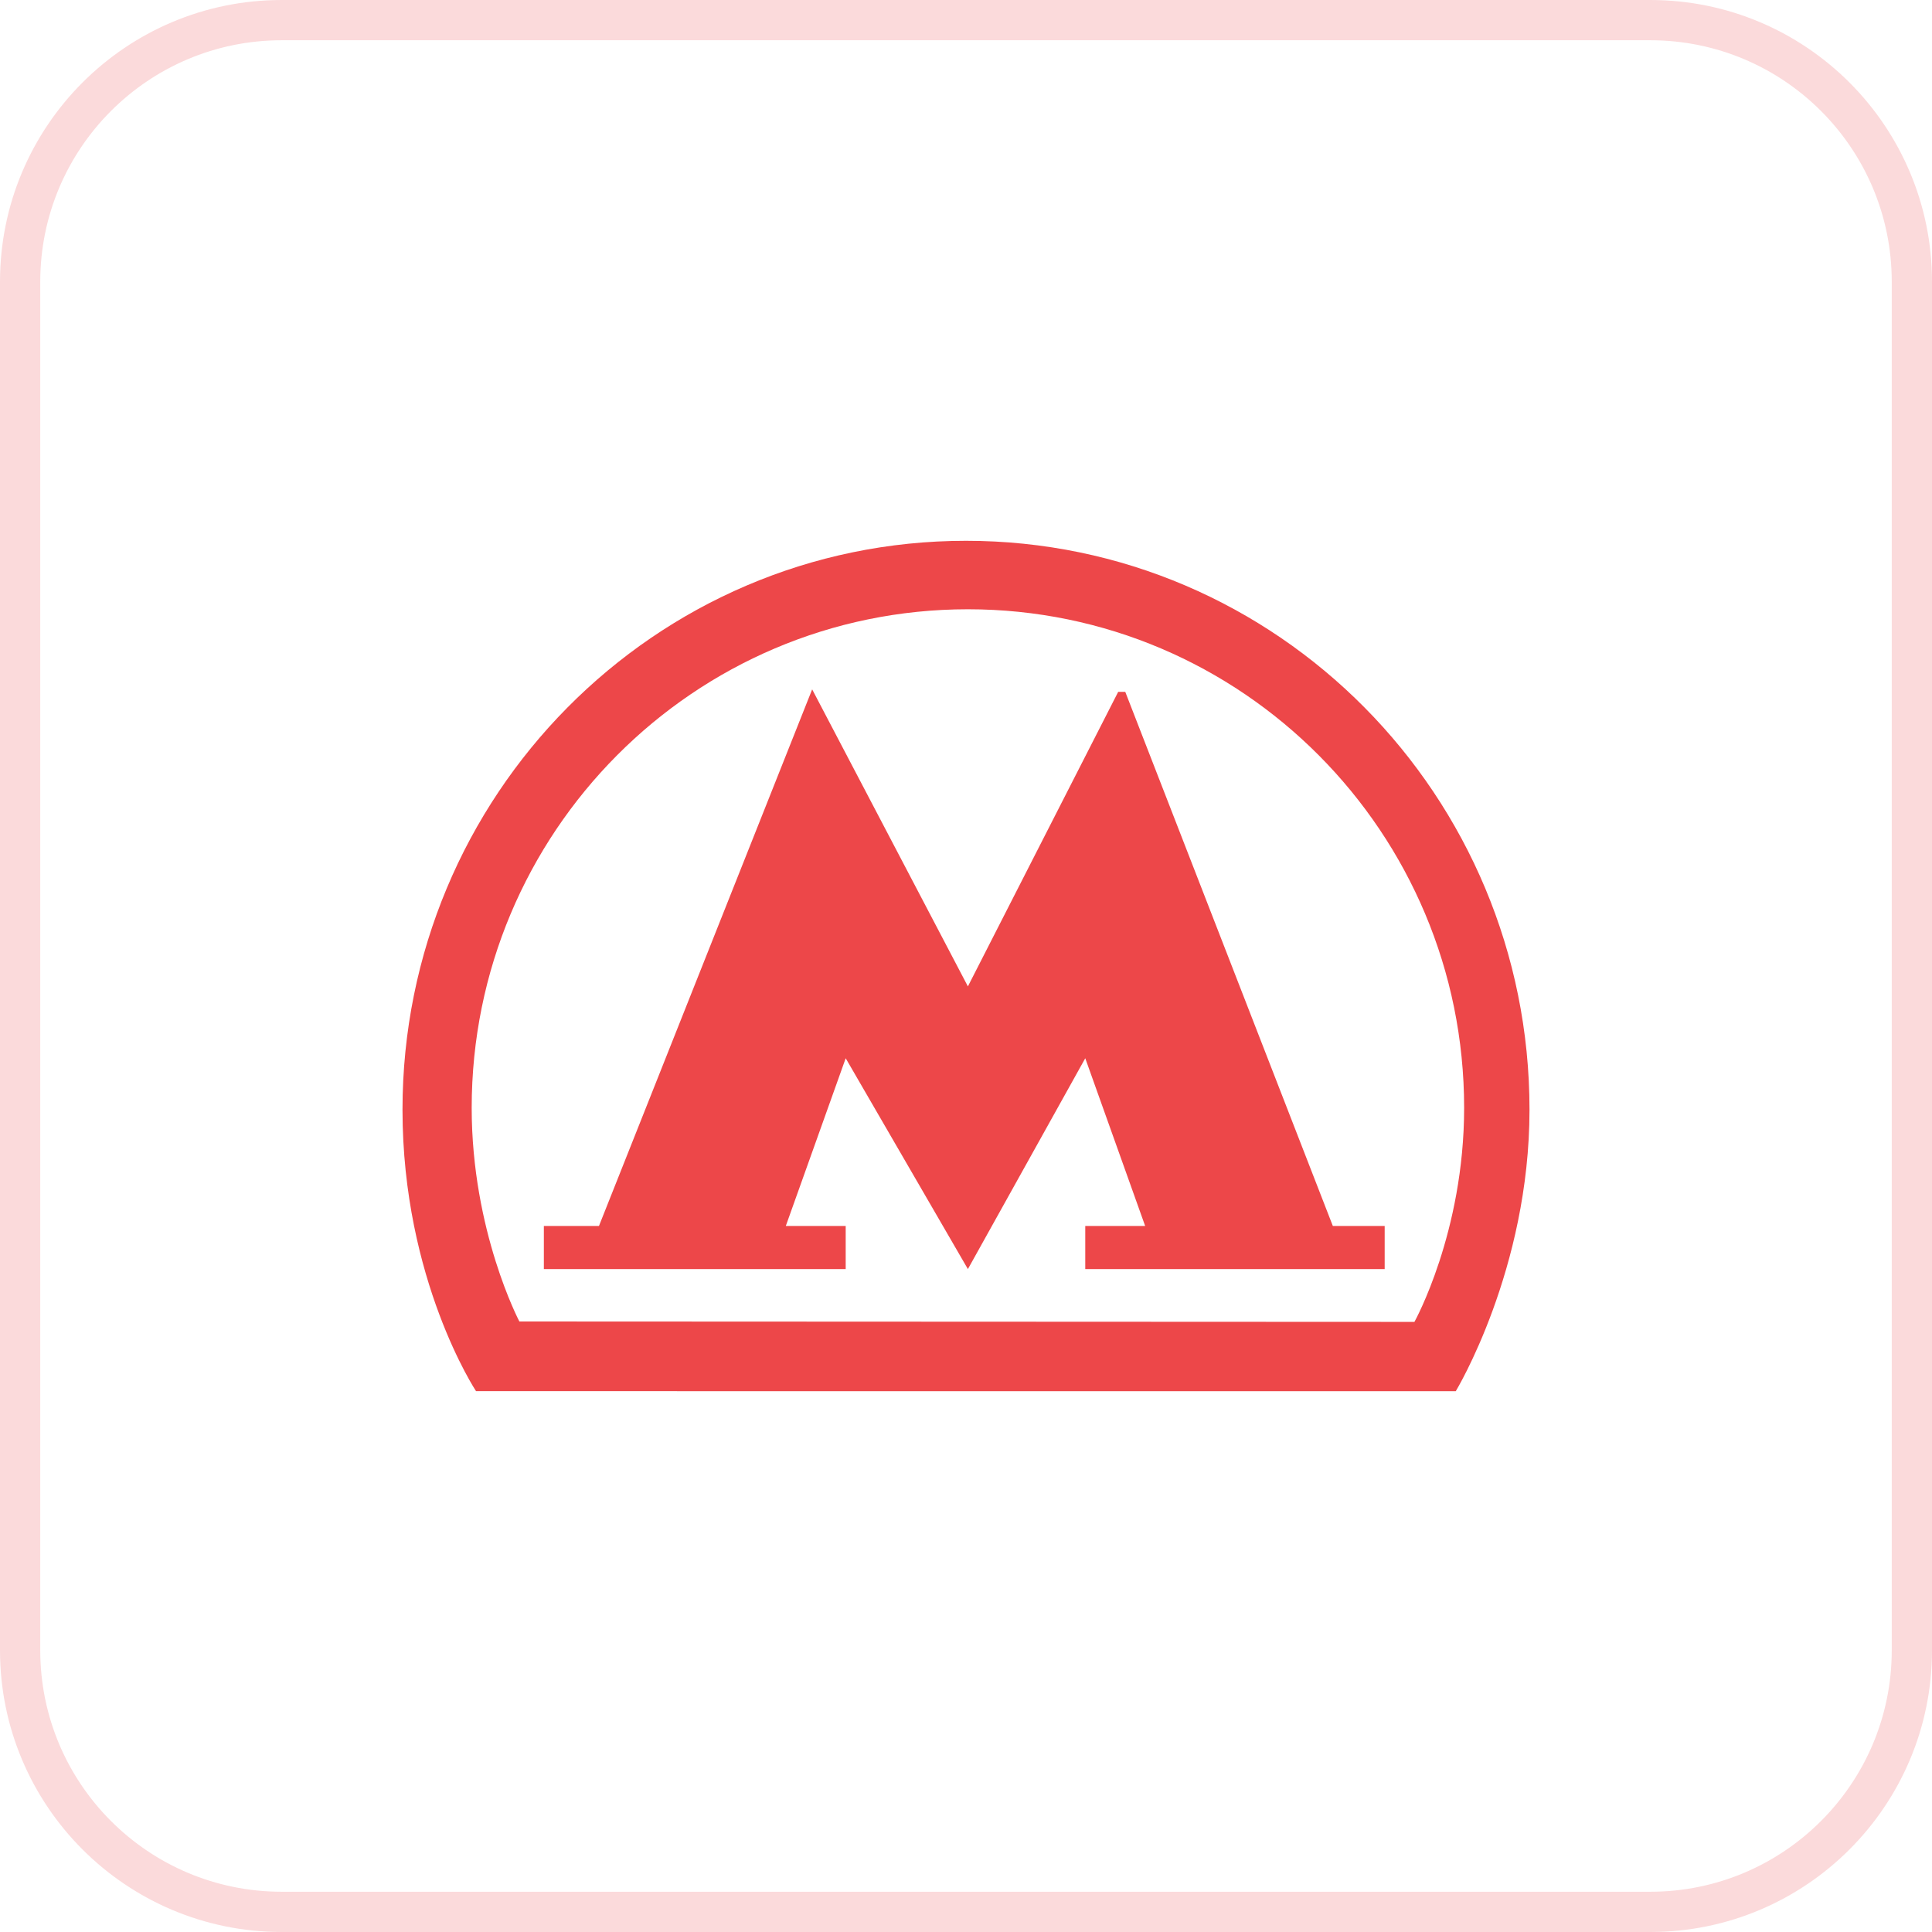
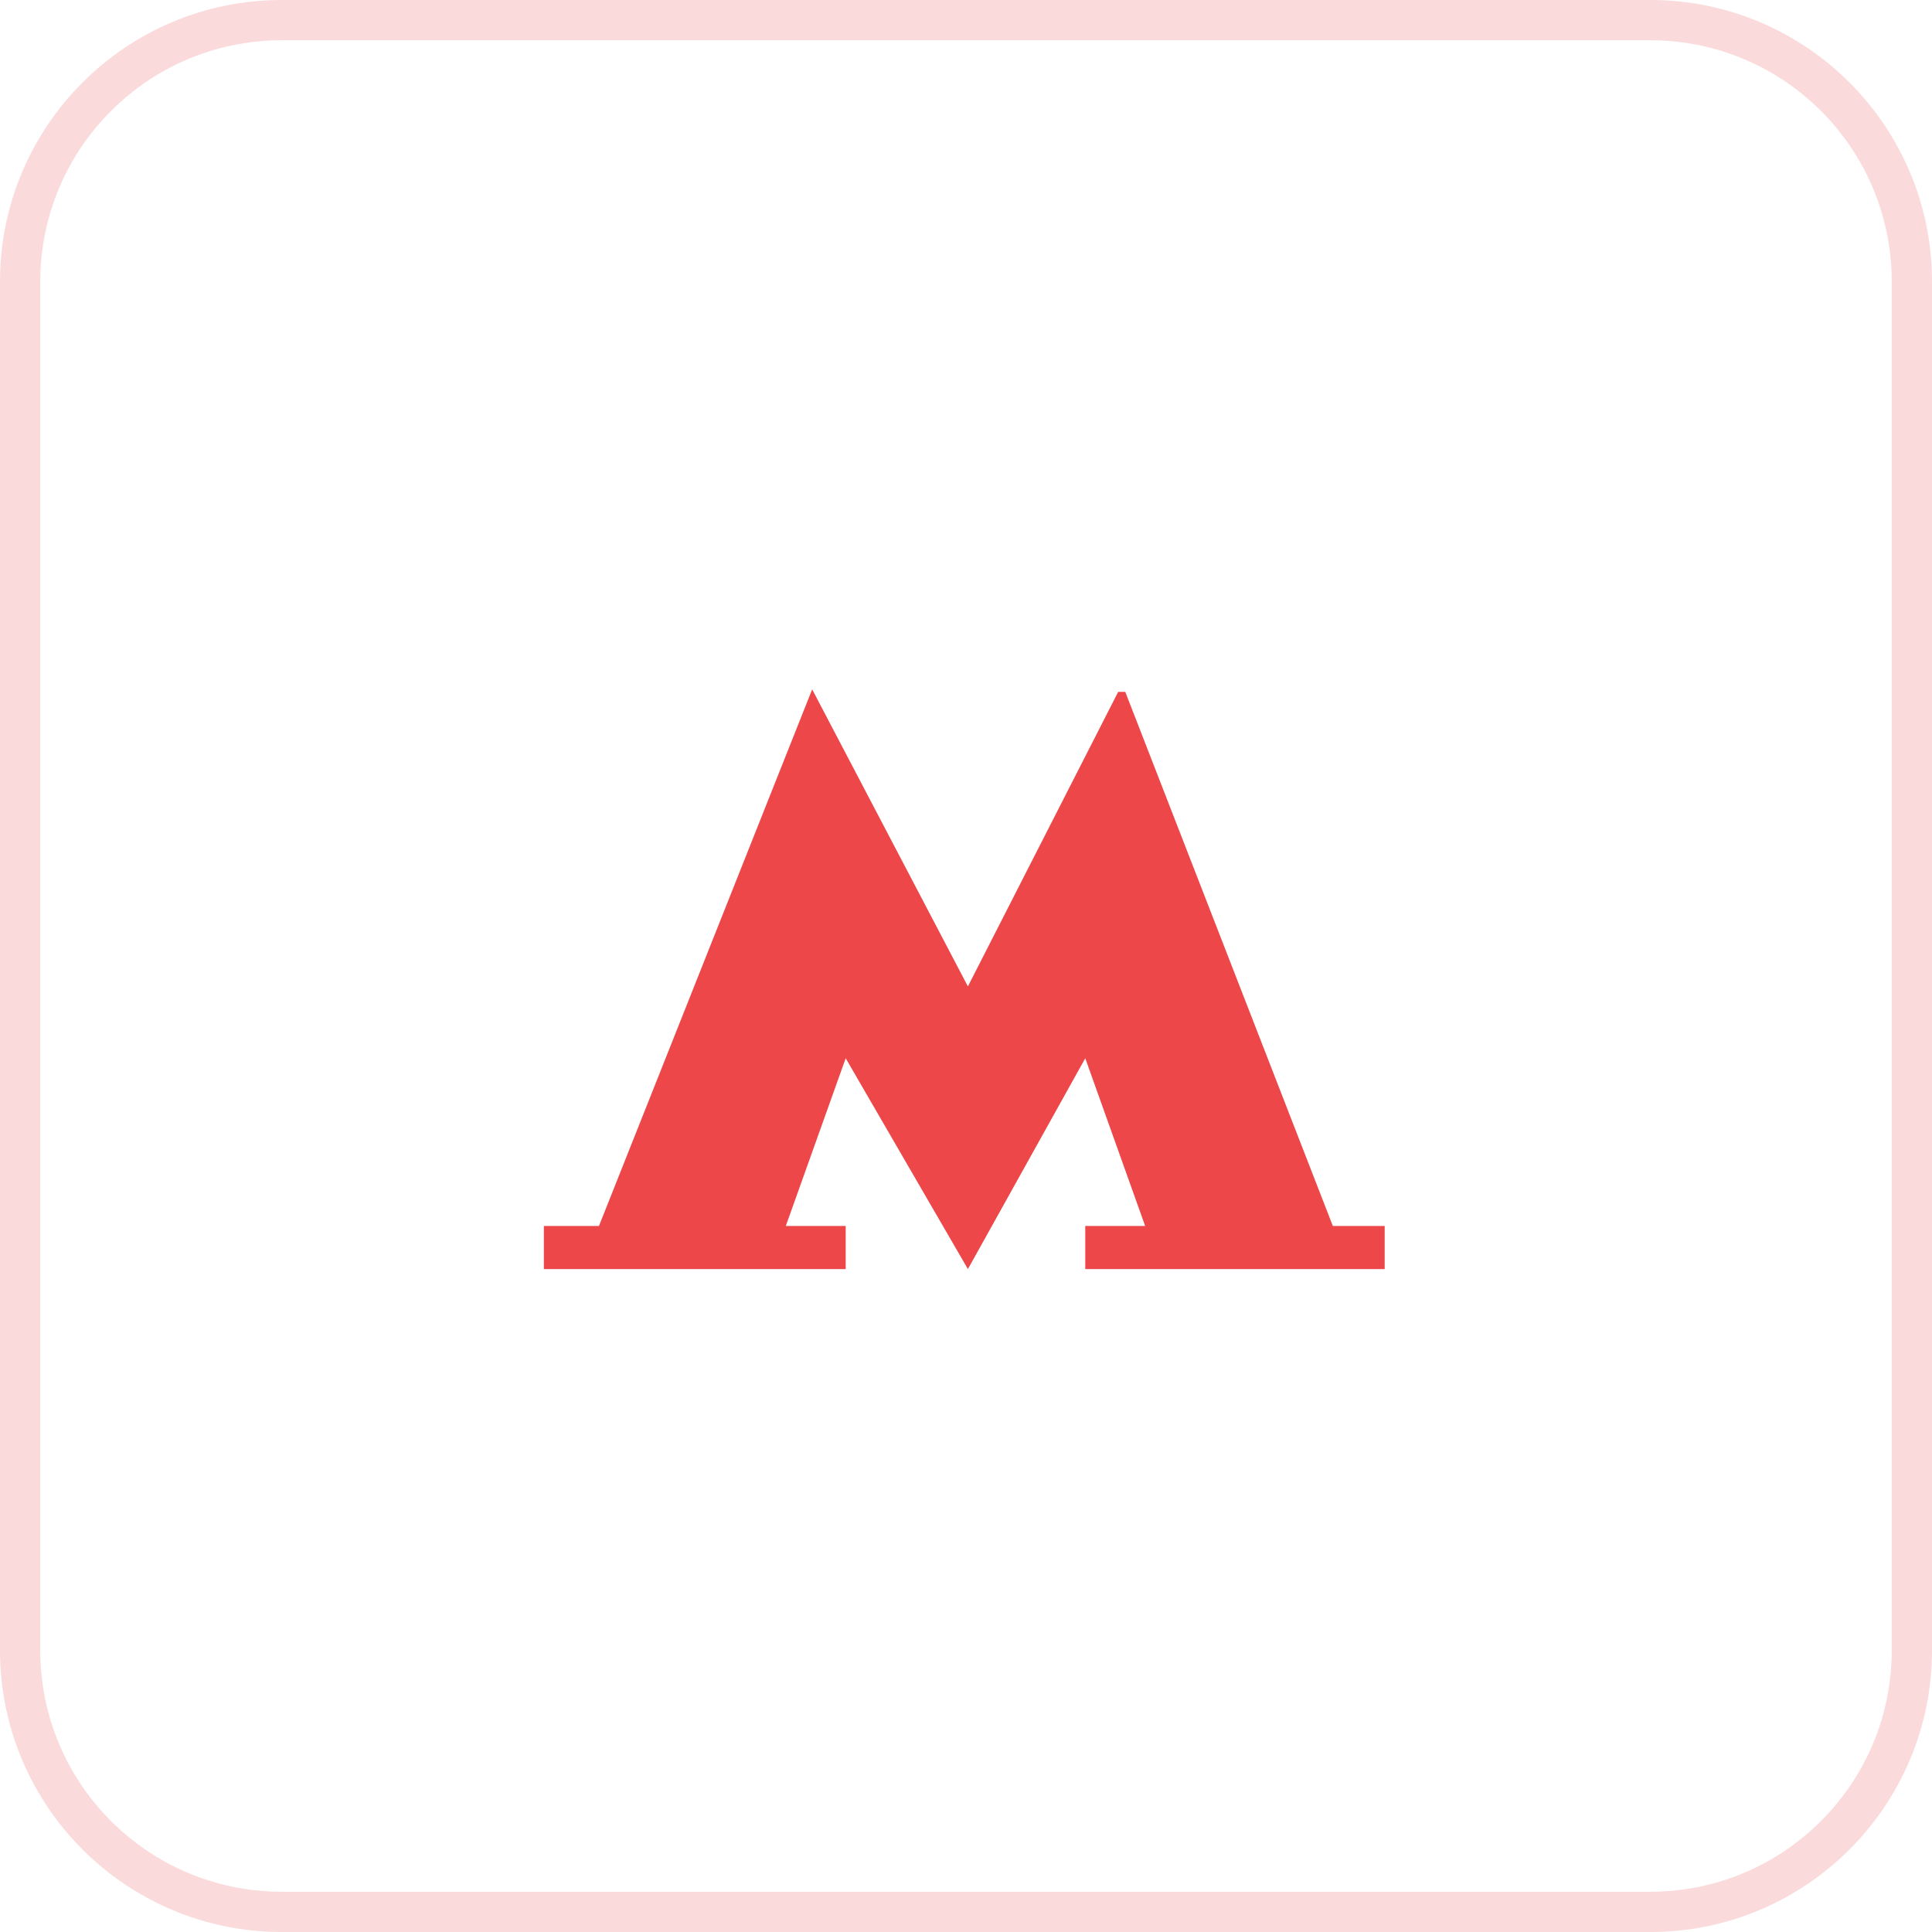
<svg xmlns="http://www.w3.org/2000/svg" width="48" height="48" viewBox="0 0 48 48" fill="none">
  <path fill-rule="evenodd" clip-rule="evenodd" d="M41 1H7C3.686 1 1 3.686 1 7V41C1 44.314 3.686 47 7 47H41C44.314 47 47 44.314 47 41V7C47 3.686 44.314 1 41 1ZM7 0C3.134 0 0 3.134 0 7V41C0 44.866 3.134 48 7 48H41C44.866 48 48 44.866 48 41V7C48 3.134 44.866 0 41 0H7Z" fill="#FBDADB" />
-   <path d="M24 13.436C16.268 13.436 10 19.764 10 27.57C10 31.802 11.827 34.563 11.827 34.563L36.168 34.564C36.168 34.564 38 31.547 38 27.569C38 19.764 31.732 13.436 24 13.436ZM35.141 32.842L12.904 32.832C12.904 32.832 11.719 30.588 11.719 27.525C11.719 20.684 17.238 15.137 24.047 15.137C30.856 15.137 36.376 20.683 36.376 27.525C36.376 30.623 35.141 32.842 35.141 32.842Z" fill="#ED4749" />
  <path d="M27.957 17.189L27.781 17.189L24.047 24.507L20.178 17.127L14.881 30.459H13.512V31.53H21.011V30.459H19.523L21.011 26.292L24.047 31.53L26.963 26.292L28.451 30.459H26.963V31.53H34.402V30.459H33.114L27.957 17.189Z" fill="#ED4749" />
</svg>